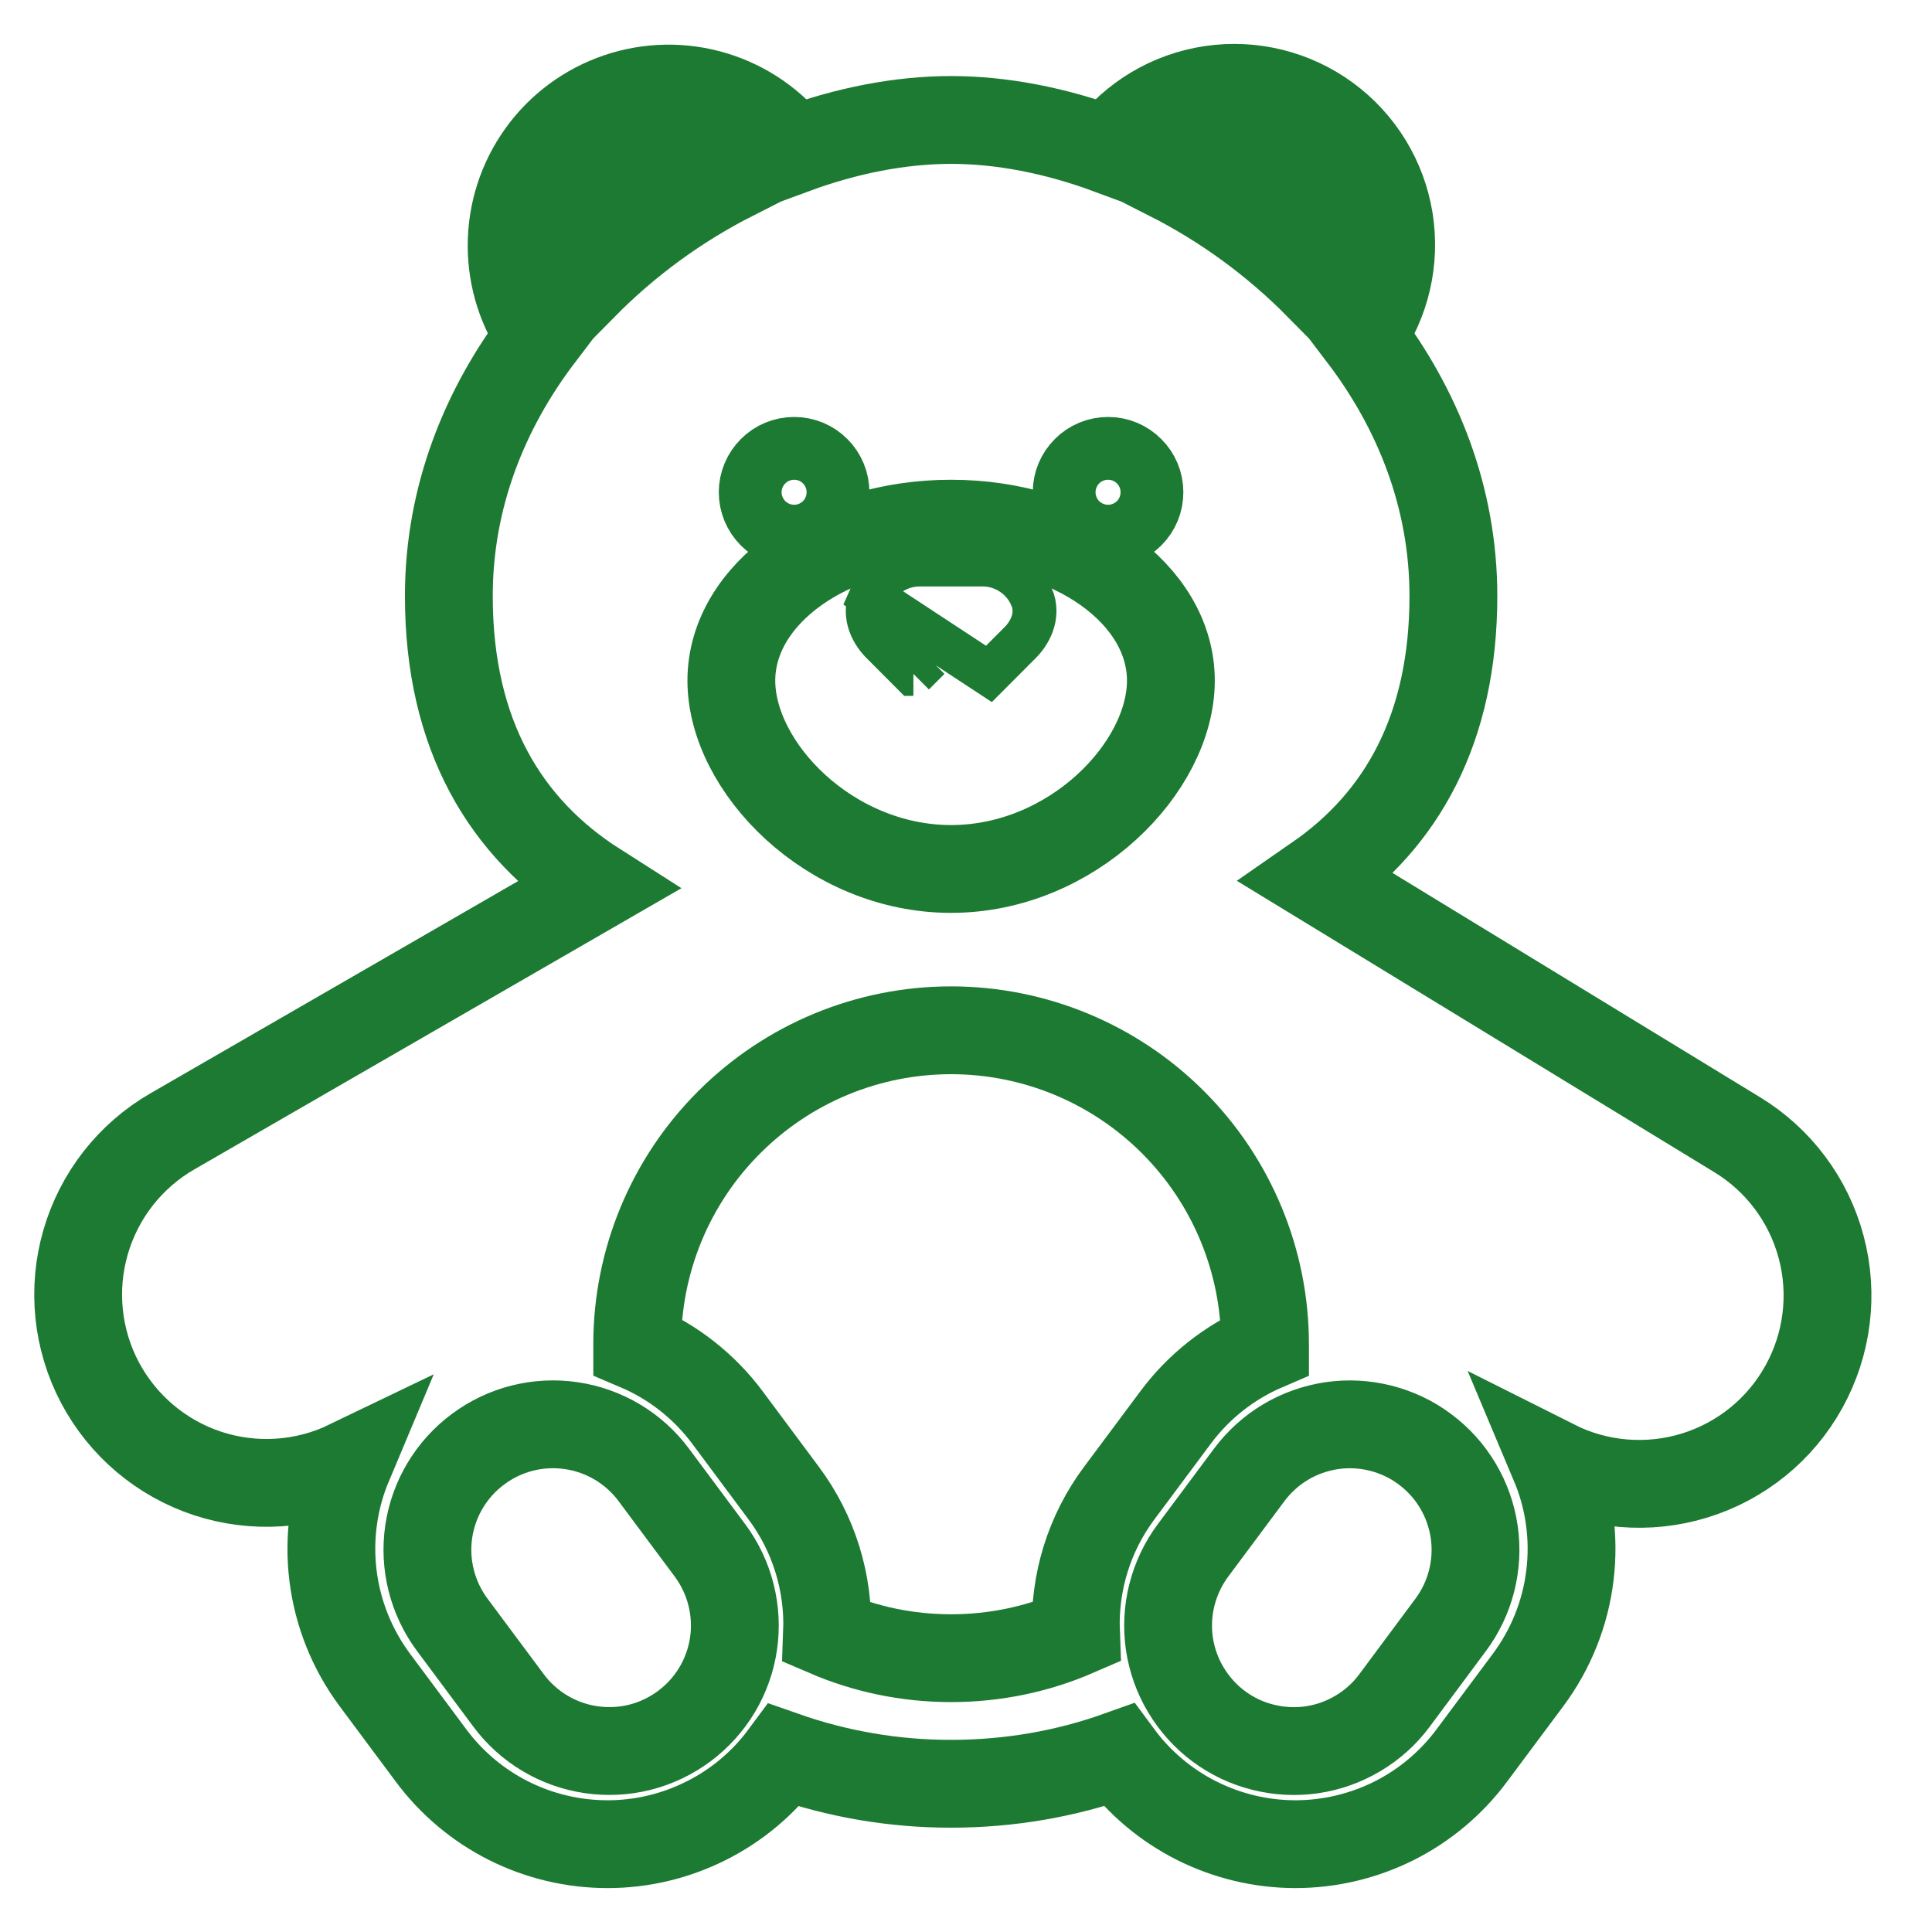
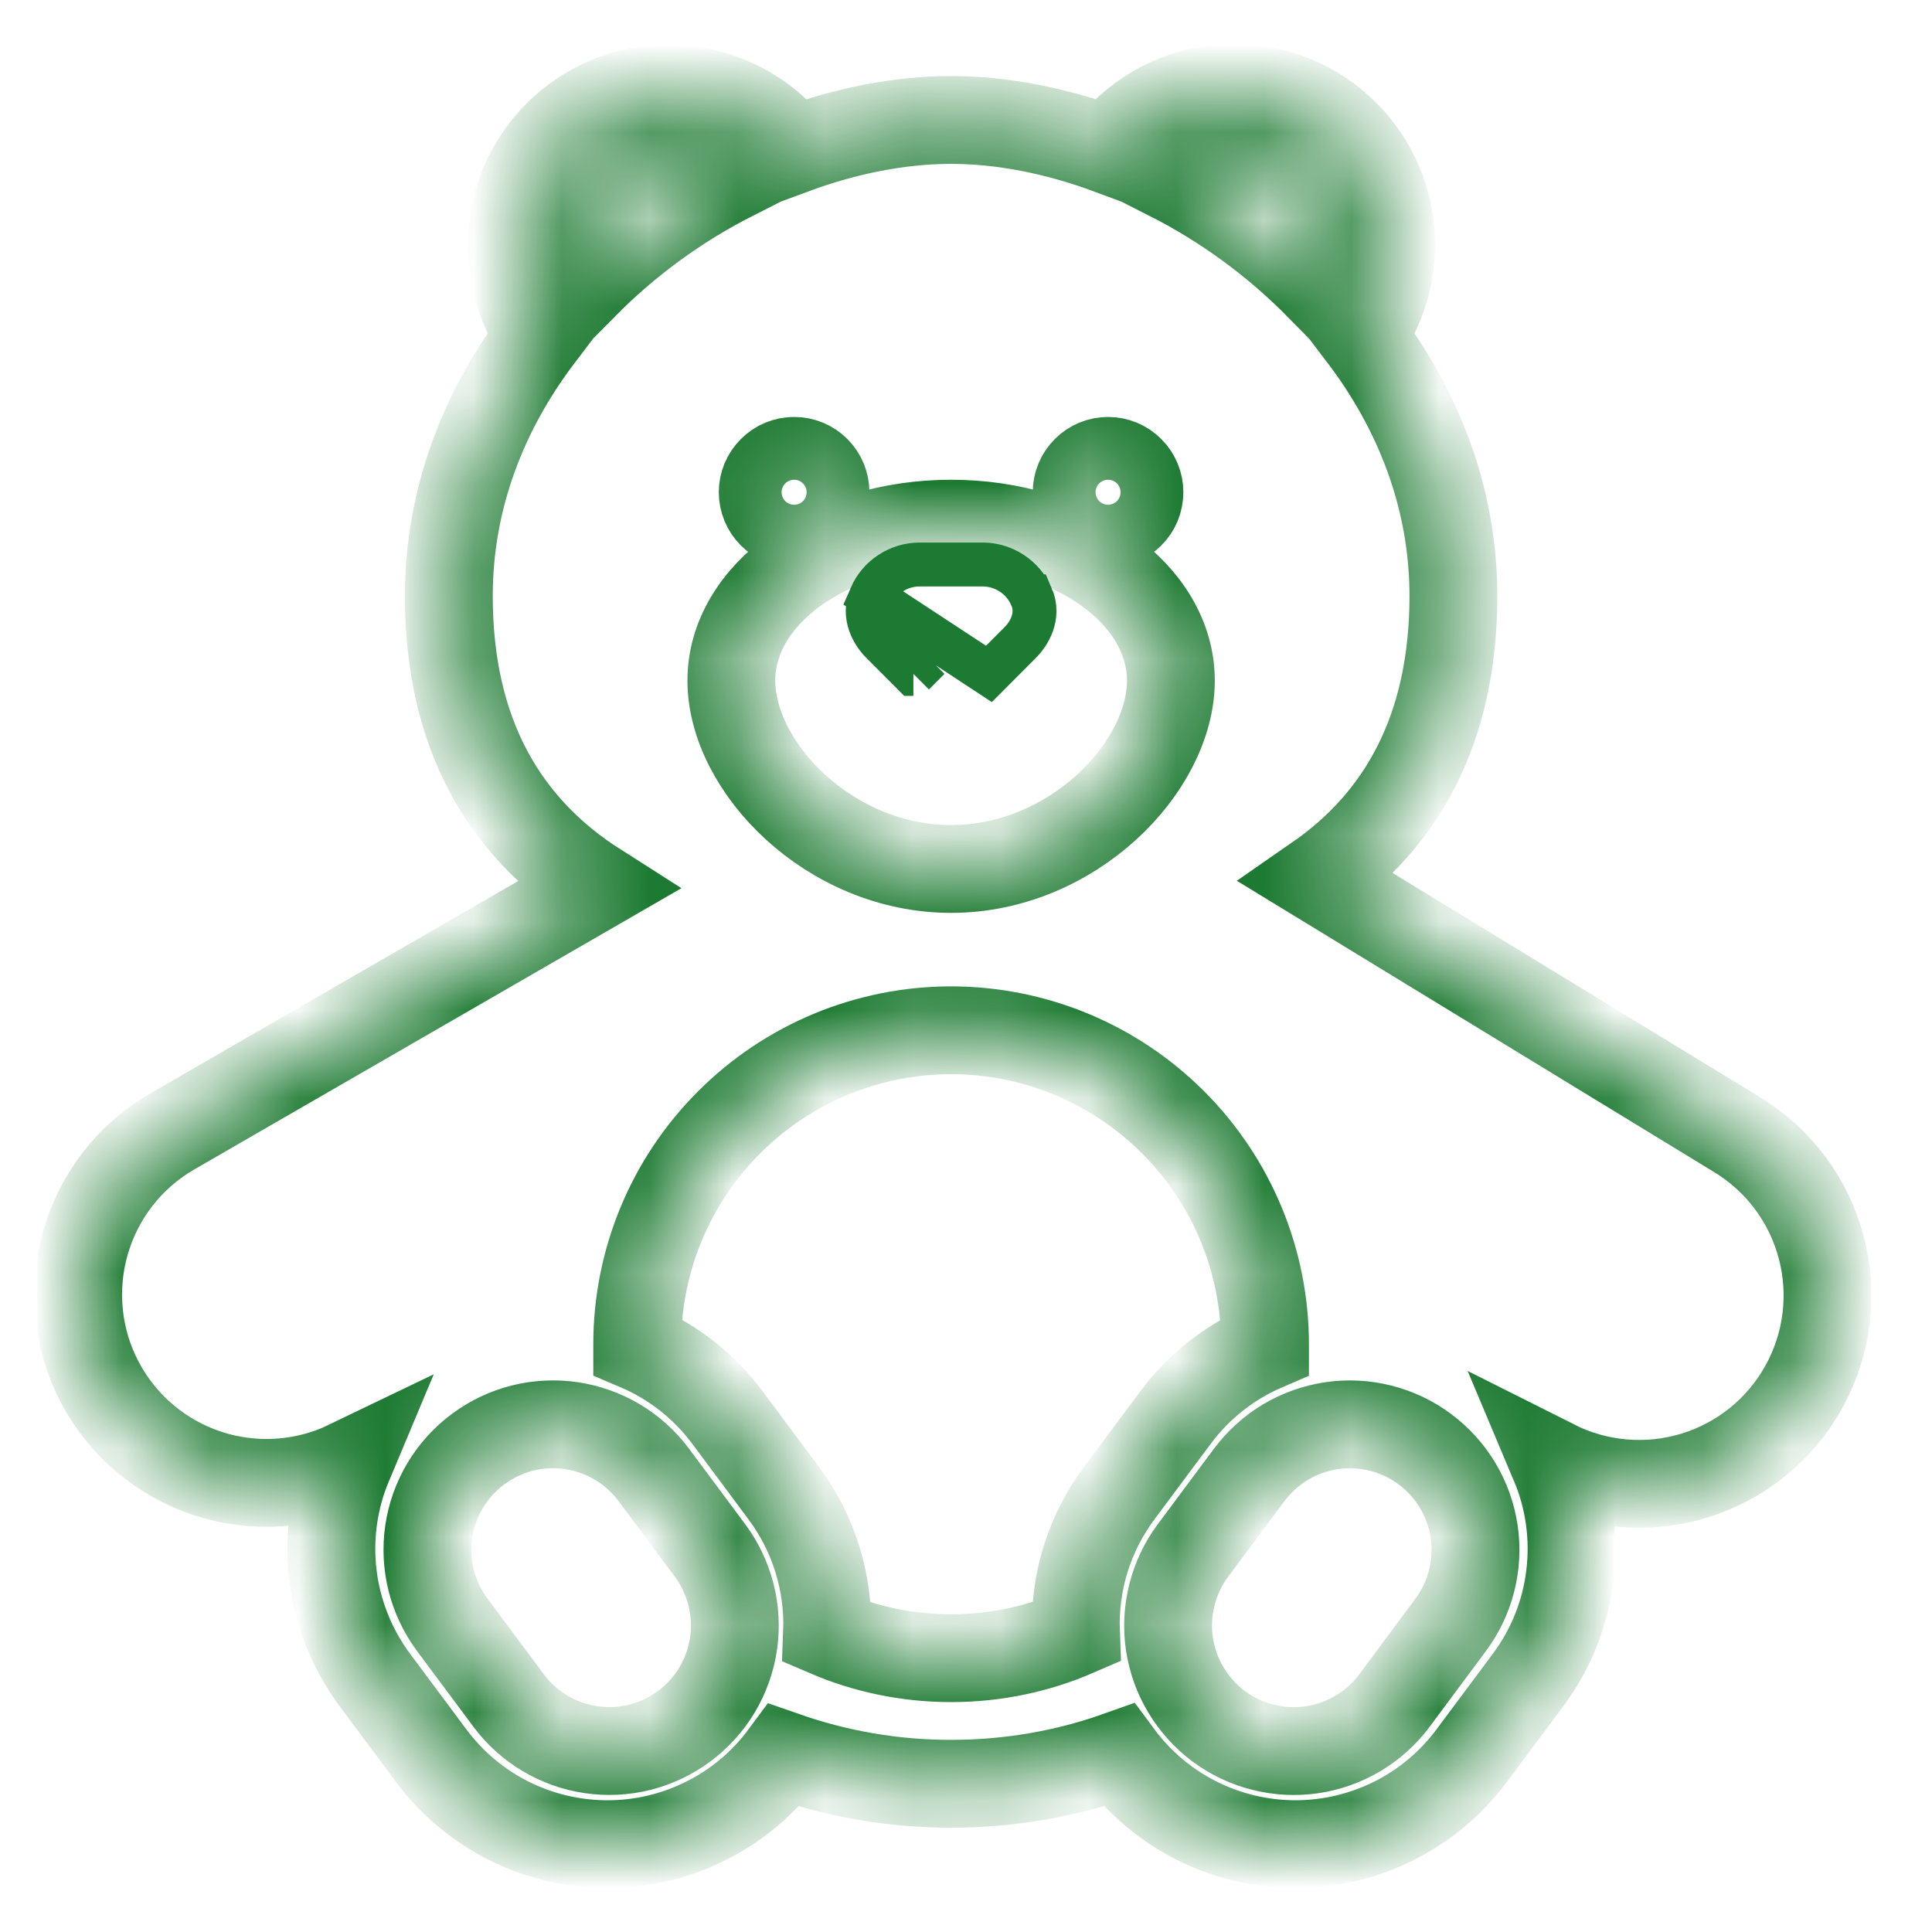
<svg xmlns="http://www.w3.org/2000/svg" width="22" height="22" viewBox="0 0 22 22" fill="none">
  <path d="M9.917 6.791L9.917 6.791C9.964 6.683 10.042 6.591 10.141 6.527C10.24 6.462 10.355 6.428 10.473 6.428C10.473 6.428 10.473 6.428 10.473 6.428C10.473 6.428 10.473 6.428 10.473 6.428H11.188C11.188 6.428 11.188 6.428 11.188 6.428C11.306 6.428 11.421 6.462 11.52 6.527C11.619 6.591 11.697 6.683 11.744 6.791L11.745 6.791C11.845 7.021 11.71 7.225 11.618 7.316L11.261 7.674C11.261 7.674 11.261 7.674 11.261 7.674L9.917 6.791ZM9.917 6.791C9.816 7.02 9.949 7.223 10.044 7.317L10.4 7.674C10.4 7.674 10.401 7.674 10.401 7.674M9.917 6.791L10.401 7.674M10.401 7.674L10.401 7.674L10.578 7.497L10.401 7.674Z" stroke="#1D7A32" stroke-width="0.5" />
  <mask id="path-2-outside-1_120_5384" maskUnits="userSpaceOnUse" x="-0.11" y="0" width="22" height="22" fill="black">
-     <rect fill="white" x="-0.11" width="22" height="22" />
    <path d="M5.826 2.796C5.826 3.178 5.946 3.533 6.15 3.824C5.516 4.657 5.111 5.665 5.111 6.786C5.111 8.371 5.755 9.43 6.796 10.093L1.963 12.883C1.482 13.16 1.128 13.613 0.974 14.147C0.82 14.68 0.879 15.253 1.138 15.743C1.398 16.234 1.837 16.605 2.365 16.779C2.893 16.952 3.467 16.914 3.967 16.673C3.799 17.073 3.739 17.511 3.792 17.942C3.845 18.373 4.01 18.783 4.269 19.131L4.909 19.991C5.142 20.304 5.445 20.559 5.794 20.734C6.143 20.909 6.528 21 6.919 21C7.309 21 7.694 20.908 8.043 20.732C8.392 20.557 8.695 20.302 8.927 19.988C9.539 20.203 10.182 20.313 10.83 20.312C11.5 20.312 12.143 20.198 12.74 19.985C12.972 20.299 13.275 20.555 13.624 20.731C13.973 20.907 14.358 20.999 14.748 21C15.139 21 15.524 20.909 15.874 20.734C16.223 20.559 16.526 20.304 16.759 19.991L17.4 19.131C17.66 18.782 17.825 18.371 17.877 17.939C17.93 17.507 17.869 17.069 17.7 16.668C18.195 16.917 18.768 16.965 19.297 16.802C19.827 16.639 20.273 16.277 20.541 15.792C20.81 15.307 20.881 14.737 20.738 14.201C20.596 13.666 20.252 13.206 19.778 12.919L15 10.003C15.961 9.337 16.55 8.301 16.55 6.786C16.55 5.665 16.145 4.657 15.511 3.824C15.783 3.441 15.893 2.967 15.819 2.503C15.744 2.039 15.49 1.624 15.111 1.346C14.732 1.068 14.259 0.951 13.795 1.019C13.33 1.087 12.911 1.335 12.628 1.71C12.023 1.486 11.407 1.366 10.83 1.366C10.253 1.366 9.638 1.486 9.033 1.71C8.806 1.413 8.492 1.195 8.134 1.086C7.777 0.977 7.394 0.983 7.04 1.103C6.686 1.223 6.379 1.45 6.161 1.754C5.943 2.058 5.826 2.422 5.826 2.796ZM7.613 1.723C7.896 1.723 8.154 1.833 8.345 2.012C7.715 2.332 7.141 2.752 6.644 3.255C6.566 3.091 6.531 2.911 6.542 2.73C6.553 2.55 6.61 2.375 6.707 2.222C6.803 2.069 6.937 1.943 7.096 1.856C7.254 1.769 7.432 1.723 7.613 1.723ZM14.405 15.337C14 15.511 13.648 15.789 13.386 16.142L12.745 17.002C12.404 17.459 12.23 18.019 12.252 18.589C11.816 18.778 11.335 18.882 10.83 18.882C10.329 18.882 9.851 18.779 9.418 18.593C9.44 18.022 9.266 17.46 8.924 17.002L8.284 16.142C8.019 15.786 7.664 15.507 7.256 15.334V15.307C7.256 14.359 7.632 13.45 8.303 12.78C8.973 12.109 9.882 11.732 10.83 11.732C11.778 11.732 12.688 12.109 13.358 12.78C14.028 13.45 14.405 14.359 14.405 15.307V15.337ZM15.12 2.796C15.12 2.96 15.083 3.116 15.017 3.255C14.52 2.752 13.946 2.332 13.316 2.012C13.468 1.869 13.659 1.774 13.865 1.739C14.071 1.703 14.283 1.729 14.475 1.812C14.666 1.895 14.83 2.033 14.944 2.207C15.059 2.382 15.12 2.587 15.12 2.796ZM9.043 5.963C8.948 5.963 8.857 5.925 8.79 5.858C8.723 5.791 8.685 5.7 8.685 5.605C8.685 5.51 8.723 5.42 8.79 5.353C8.857 5.285 8.948 5.248 9.043 5.248C9.138 5.248 9.229 5.285 9.296 5.353C9.363 5.42 9.4 5.51 9.4 5.605C9.4 5.7 9.363 5.791 9.296 5.858C9.229 5.925 9.138 5.963 9.043 5.963ZM10.83 9.895C9.448 9.895 8.328 8.737 8.328 7.75C8.328 6.764 9.448 5.963 10.83 5.963C12.212 5.963 13.333 6.764 13.333 7.75C13.333 8.737 12.212 9.895 10.83 9.895ZM12.975 5.605C12.975 5.7 12.938 5.791 12.87 5.858C12.803 5.925 12.713 5.963 12.618 5.963C12.523 5.963 12.432 5.925 12.365 5.858C12.298 5.791 12.26 5.7 12.26 5.605C12.26 5.51 12.298 5.42 12.365 5.353C12.432 5.285 12.523 5.248 12.618 5.248C12.713 5.248 12.803 5.285 12.87 5.353C12.938 5.42 12.975 5.51 12.975 5.605ZM7.444 16.794L8.085 17.655C8.197 17.806 8.278 17.977 8.324 18.159C8.37 18.341 8.38 18.531 8.353 18.716C8.326 18.902 8.262 19.081 8.166 19.242C8.07 19.403 7.942 19.544 7.792 19.656C7.641 19.768 7.47 19.85 7.288 19.896C7.106 19.942 6.916 19.951 6.731 19.924C6.545 19.897 6.366 19.833 6.205 19.737C6.044 19.641 5.903 19.514 5.791 19.363L5.15 18.502C4.924 18.198 4.827 17.816 4.882 17.441C4.937 17.066 5.139 16.728 5.444 16.502C5.748 16.275 6.129 16.179 6.505 16.234C6.88 16.289 7.218 16.49 7.444 16.794ZM14.225 16.795C14.337 16.645 14.478 16.517 14.639 16.421C14.8 16.325 14.979 16.262 15.165 16.234C15.351 16.207 15.54 16.217 15.722 16.263C15.904 16.309 16.076 16.39 16.226 16.503C16.377 16.615 16.504 16.756 16.6 16.917C16.696 17.078 16.76 17.257 16.787 17.443C16.814 17.628 16.804 17.818 16.758 18C16.712 18.182 16.631 18.353 16.518 18.504L15.879 19.364C15.767 19.515 15.626 19.642 15.464 19.738C15.303 19.834 15.125 19.898 14.939 19.925C14.753 19.952 14.564 19.942 14.382 19.896C14.199 19.851 14.028 19.769 13.877 19.657C13.727 19.545 13.6 19.404 13.504 19.243C13.407 19.082 13.344 18.903 13.316 18.717C13.289 18.531 13.299 18.342 13.345 18.16C13.391 17.978 13.472 17.806 13.584 17.656L14.225 16.795Z" />
  </mask>
-   <path d="M5.826 2.796C5.826 3.178 5.946 3.533 6.15 3.824C5.516 4.657 5.111 5.665 5.111 6.786C5.111 8.371 5.755 9.43 6.796 10.093L1.963 12.883C1.482 13.16 1.128 13.613 0.974 14.147C0.82 14.68 0.879 15.253 1.138 15.743C1.398 16.234 1.837 16.605 2.365 16.779C2.893 16.952 3.467 16.914 3.967 16.673C3.799 17.073 3.739 17.511 3.792 17.942C3.845 18.373 4.01 18.783 4.269 19.131L4.909 19.991C5.142 20.304 5.445 20.559 5.794 20.734C6.143 20.909 6.528 21 6.919 21C7.309 21 7.694 20.908 8.043 20.732C8.392 20.557 8.695 20.302 8.927 19.988C9.539 20.203 10.182 20.313 10.83 20.312C11.5 20.312 12.143 20.198 12.74 19.985C12.972 20.299 13.275 20.555 13.624 20.731C13.973 20.907 14.358 20.999 14.748 21C15.139 21 15.524 20.909 15.874 20.734C16.223 20.559 16.526 20.304 16.759 19.991L17.4 19.131C17.66 18.782 17.825 18.371 17.877 17.939C17.93 17.507 17.869 17.069 17.7 16.668C18.195 16.917 18.768 16.965 19.297 16.802C19.827 16.639 20.273 16.277 20.541 15.792C20.81 15.307 20.881 14.737 20.738 14.201C20.596 13.666 20.252 13.206 19.778 12.919L15 10.003C15.961 9.337 16.55 8.301 16.55 6.786C16.55 5.665 16.145 4.657 15.511 3.824C15.783 3.441 15.893 2.967 15.819 2.503C15.744 2.039 15.49 1.624 15.111 1.346C14.732 1.068 14.259 0.951 13.795 1.019C13.33 1.087 12.911 1.335 12.628 1.71C12.023 1.486 11.407 1.366 10.83 1.366C10.253 1.366 9.638 1.486 9.033 1.71C8.806 1.413 8.492 1.195 8.134 1.086C7.777 0.977 7.394 0.983 7.04 1.103C6.686 1.223 6.379 1.45 6.161 1.754C5.943 2.058 5.826 2.422 5.826 2.796ZM7.613 1.723C7.896 1.723 8.154 1.833 8.345 2.012C7.715 2.332 7.141 2.752 6.644 3.255C6.566 3.091 6.531 2.911 6.542 2.73C6.553 2.55 6.61 2.375 6.707 2.222C6.803 2.069 6.937 1.943 7.096 1.856C7.254 1.769 7.432 1.723 7.613 1.723ZM14.405 15.337C14 15.511 13.648 15.789 13.386 16.142L12.745 17.002C12.404 17.459 12.23 18.019 12.252 18.589C11.816 18.778 11.335 18.882 10.83 18.882C10.329 18.882 9.851 18.779 9.418 18.593C9.44 18.022 9.266 17.46 8.924 17.002L8.284 16.142C8.019 15.786 7.664 15.507 7.256 15.334V15.307C7.256 14.359 7.632 13.45 8.303 12.78C8.973 12.109 9.882 11.732 10.83 11.732C11.778 11.732 12.688 12.109 13.358 12.78C14.028 13.45 14.405 14.359 14.405 15.307V15.337ZM15.12 2.796C15.12 2.96 15.083 3.116 15.017 3.255C14.52 2.752 13.946 2.332 13.316 2.012C13.468 1.869 13.659 1.774 13.865 1.739C14.071 1.703 14.283 1.729 14.475 1.812C14.666 1.895 14.83 2.033 14.944 2.207C15.059 2.382 15.12 2.587 15.12 2.796ZM9.043 5.963C8.948 5.963 8.857 5.925 8.79 5.858C8.723 5.791 8.685 5.7 8.685 5.605C8.685 5.51 8.723 5.42 8.79 5.353C8.857 5.285 8.948 5.248 9.043 5.248C9.138 5.248 9.229 5.285 9.296 5.353C9.363 5.42 9.4 5.51 9.4 5.605C9.4 5.7 9.363 5.791 9.296 5.858C9.229 5.925 9.138 5.963 9.043 5.963ZM10.83 9.895C9.448 9.895 8.328 8.737 8.328 7.75C8.328 6.764 9.448 5.963 10.83 5.963C12.212 5.963 13.333 6.764 13.333 7.75C13.333 8.737 12.212 9.895 10.83 9.895ZM12.975 5.605C12.975 5.7 12.938 5.791 12.87 5.858C12.803 5.925 12.713 5.963 12.618 5.963C12.523 5.963 12.432 5.925 12.365 5.858C12.298 5.791 12.26 5.7 12.26 5.605C12.26 5.51 12.298 5.42 12.365 5.353C12.432 5.285 12.523 5.248 12.618 5.248C12.713 5.248 12.803 5.285 12.87 5.353C12.938 5.42 12.975 5.51 12.975 5.605ZM7.444 16.794L8.085 17.655C8.197 17.806 8.278 17.977 8.324 18.159C8.37 18.341 8.38 18.531 8.353 18.716C8.326 18.902 8.262 19.081 8.166 19.242C8.07 19.403 7.942 19.544 7.792 19.656C7.641 19.768 7.47 19.85 7.288 19.896C7.106 19.942 6.916 19.951 6.731 19.924C6.545 19.897 6.366 19.833 6.205 19.737C6.044 19.641 5.903 19.514 5.791 19.363L5.15 18.502C4.924 18.198 4.827 17.816 4.882 17.441C4.937 17.066 5.139 16.728 5.444 16.502C5.748 16.275 6.129 16.179 6.505 16.234C6.88 16.289 7.218 16.49 7.444 16.794ZM14.225 16.795C14.337 16.645 14.478 16.517 14.639 16.421C14.8 16.325 14.979 16.262 15.165 16.234C15.351 16.207 15.54 16.217 15.722 16.263C15.904 16.309 16.076 16.39 16.226 16.503C16.377 16.615 16.504 16.756 16.6 16.917C16.696 17.078 16.76 17.257 16.787 17.443C16.814 17.628 16.804 17.818 16.758 18C16.712 18.182 16.631 18.353 16.518 18.504L15.879 19.364C15.767 19.515 15.626 19.642 15.464 19.738C15.303 19.834 15.125 19.898 14.939 19.925C14.753 19.952 14.564 19.942 14.382 19.896C14.199 19.851 14.028 19.769 13.877 19.657C13.727 19.545 13.6 19.404 13.504 19.243C13.407 19.082 13.344 18.903 13.316 18.717C13.289 18.531 13.299 18.342 13.345 18.16C13.391 17.978 13.472 17.806 13.584 17.656L14.225 16.795Z" stroke="#1D7A32" mask="url(#path-2-outside-1_120_5384)" />
+   <path d="M5.826 2.796C5.826 3.178 5.946 3.533 6.15 3.824C5.516 4.657 5.111 5.665 5.111 6.786C5.111 8.371 5.755 9.43 6.796 10.093L1.963 12.883C1.482 13.16 1.128 13.613 0.974 14.147C0.82 14.68 0.879 15.253 1.138 15.743C1.398 16.234 1.837 16.605 2.365 16.779C2.893 16.952 3.467 16.914 3.967 16.673C3.799 17.073 3.739 17.511 3.792 17.942C3.845 18.373 4.01 18.783 4.269 19.131L4.909 19.991C5.142 20.304 5.445 20.559 5.794 20.734C6.143 20.909 6.528 21 6.919 21C7.309 21 7.694 20.908 8.043 20.732C8.392 20.557 8.695 20.302 8.927 19.988C9.539 20.203 10.182 20.313 10.83 20.312C11.5 20.312 12.143 20.198 12.74 19.985C12.972 20.299 13.275 20.555 13.624 20.731C13.973 20.907 14.358 20.999 14.748 21C15.139 21 15.524 20.909 15.874 20.734C16.223 20.559 16.526 20.304 16.759 19.991L17.4 19.131C17.66 18.782 17.825 18.371 17.877 17.939C17.93 17.507 17.869 17.069 17.7 16.668C18.195 16.917 18.768 16.965 19.297 16.802C19.827 16.639 20.273 16.277 20.541 15.792C20.81 15.307 20.881 14.737 20.738 14.201C20.596 13.666 20.252 13.206 19.778 12.919L15 10.003C15.961 9.337 16.55 8.301 16.55 6.786C16.55 5.665 16.145 4.657 15.511 3.824C15.783 3.441 15.893 2.967 15.819 2.503C15.744 2.039 15.49 1.624 15.111 1.346C14.732 1.068 14.259 0.951 13.795 1.019C13.33 1.087 12.911 1.335 12.628 1.71C12.023 1.486 11.407 1.366 10.83 1.366C10.253 1.366 9.638 1.486 9.033 1.71C8.806 1.413 8.492 1.195 8.134 1.086C7.777 0.977 7.394 0.983 7.04 1.103C6.686 1.223 6.379 1.45 6.161 1.754C5.943 2.058 5.826 2.422 5.826 2.796ZM7.613 1.723C7.896 1.723 8.154 1.833 8.345 2.012C7.715 2.332 7.141 2.752 6.644 3.255C6.566 3.091 6.531 2.911 6.542 2.73C6.553 2.55 6.61 2.375 6.707 2.222C6.803 2.069 6.937 1.943 7.096 1.856C7.254 1.769 7.432 1.723 7.613 1.723ZM14.405 15.337C14 15.511 13.648 15.789 13.386 16.142L12.745 17.002C12.404 17.459 12.23 18.019 12.252 18.589C11.816 18.778 11.335 18.882 10.83 18.882C10.329 18.882 9.851 18.779 9.418 18.593C9.44 18.022 9.266 17.46 8.924 17.002L8.284 16.142C8.019 15.786 7.664 15.507 7.256 15.334V15.307C7.256 14.359 7.632 13.45 8.303 12.78C8.973 12.109 9.882 11.732 10.83 11.732C11.778 11.732 12.688 12.109 13.358 12.78C14.028 13.45 14.405 14.359 14.405 15.307V15.337ZM15.12 2.796C15.12 2.96 15.083 3.116 15.017 3.255C14.52 2.752 13.946 2.332 13.316 2.012C13.468 1.869 13.659 1.774 13.865 1.739C14.071 1.703 14.283 1.729 14.475 1.812C14.666 1.895 14.83 2.033 14.944 2.207C15.059 2.382 15.12 2.587 15.12 2.796ZM9.043 5.963C8.948 5.963 8.857 5.925 8.79 5.858C8.723 5.791 8.685 5.7 8.685 5.605C8.685 5.51 8.723 5.42 8.79 5.353C8.857 5.285 8.948 5.248 9.043 5.248C9.138 5.248 9.229 5.285 9.296 5.353C9.363 5.42 9.4 5.51 9.4 5.605C9.4 5.7 9.363 5.791 9.296 5.858C9.229 5.925 9.138 5.963 9.043 5.963M10.83 9.895C9.448 9.895 8.328 8.737 8.328 7.75C8.328 6.764 9.448 5.963 10.83 5.963C12.212 5.963 13.333 6.764 13.333 7.75C13.333 8.737 12.212 9.895 10.83 9.895ZM12.975 5.605C12.975 5.7 12.938 5.791 12.87 5.858C12.803 5.925 12.713 5.963 12.618 5.963C12.523 5.963 12.432 5.925 12.365 5.858C12.298 5.791 12.26 5.7 12.26 5.605C12.26 5.51 12.298 5.42 12.365 5.353C12.432 5.285 12.523 5.248 12.618 5.248C12.713 5.248 12.803 5.285 12.87 5.353C12.938 5.42 12.975 5.51 12.975 5.605ZM7.444 16.794L8.085 17.655C8.197 17.806 8.278 17.977 8.324 18.159C8.37 18.341 8.38 18.531 8.353 18.716C8.326 18.902 8.262 19.081 8.166 19.242C8.07 19.403 7.942 19.544 7.792 19.656C7.641 19.768 7.47 19.85 7.288 19.896C7.106 19.942 6.916 19.951 6.731 19.924C6.545 19.897 6.366 19.833 6.205 19.737C6.044 19.641 5.903 19.514 5.791 19.363L5.15 18.502C4.924 18.198 4.827 17.816 4.882 17.441C4.937 17.066 5.139 16.728 5.444 16.502C5.748 16.275 6.129 16.179 6.505 16.234C6.88 16.289 7.218 16.49 7.444 16.794ZM14.225 16.795C14.337 16.645 14.478 16.517 14.639 16.421C14.8 16.325 14.979 16.262 15.165 16.234C15.351 16.207 15.54 16.217 15.722 16.263C15.904 16.309 16.076 16.39 16.226 16.503C16.377 16.615 16.504 16.756 16.6 16.917C16.696 17.078 16.76 17.257 16.787 17.443C16.814 17.628 16.804 17.818 16.758 18C16.712 18.182 16.631 18.353 16.518 18.504L15.879 19.364C15.767 19.515 15.626 19.642 15.464 19.738C15.303 19.834 15.125 19.898 14.939 19.925C14.753 19.952 14.564 19.942 14.382 19.896C14.199 19.851 14.028 19.769 13.877 19.657C13.727 19.545 13.6 19.404 13.504 19.243C13.407 19.082 13.344 18.903 13.316 18.717C13.289 18.531 13.299 18.342 13.345 18.16C13.391 17.978 13.472 17.806 13.584 17.656L14.225 16.795Z" stroke="#1D7A32" mask="url(#path-2-outside-1_120_5384)" />
</svg>